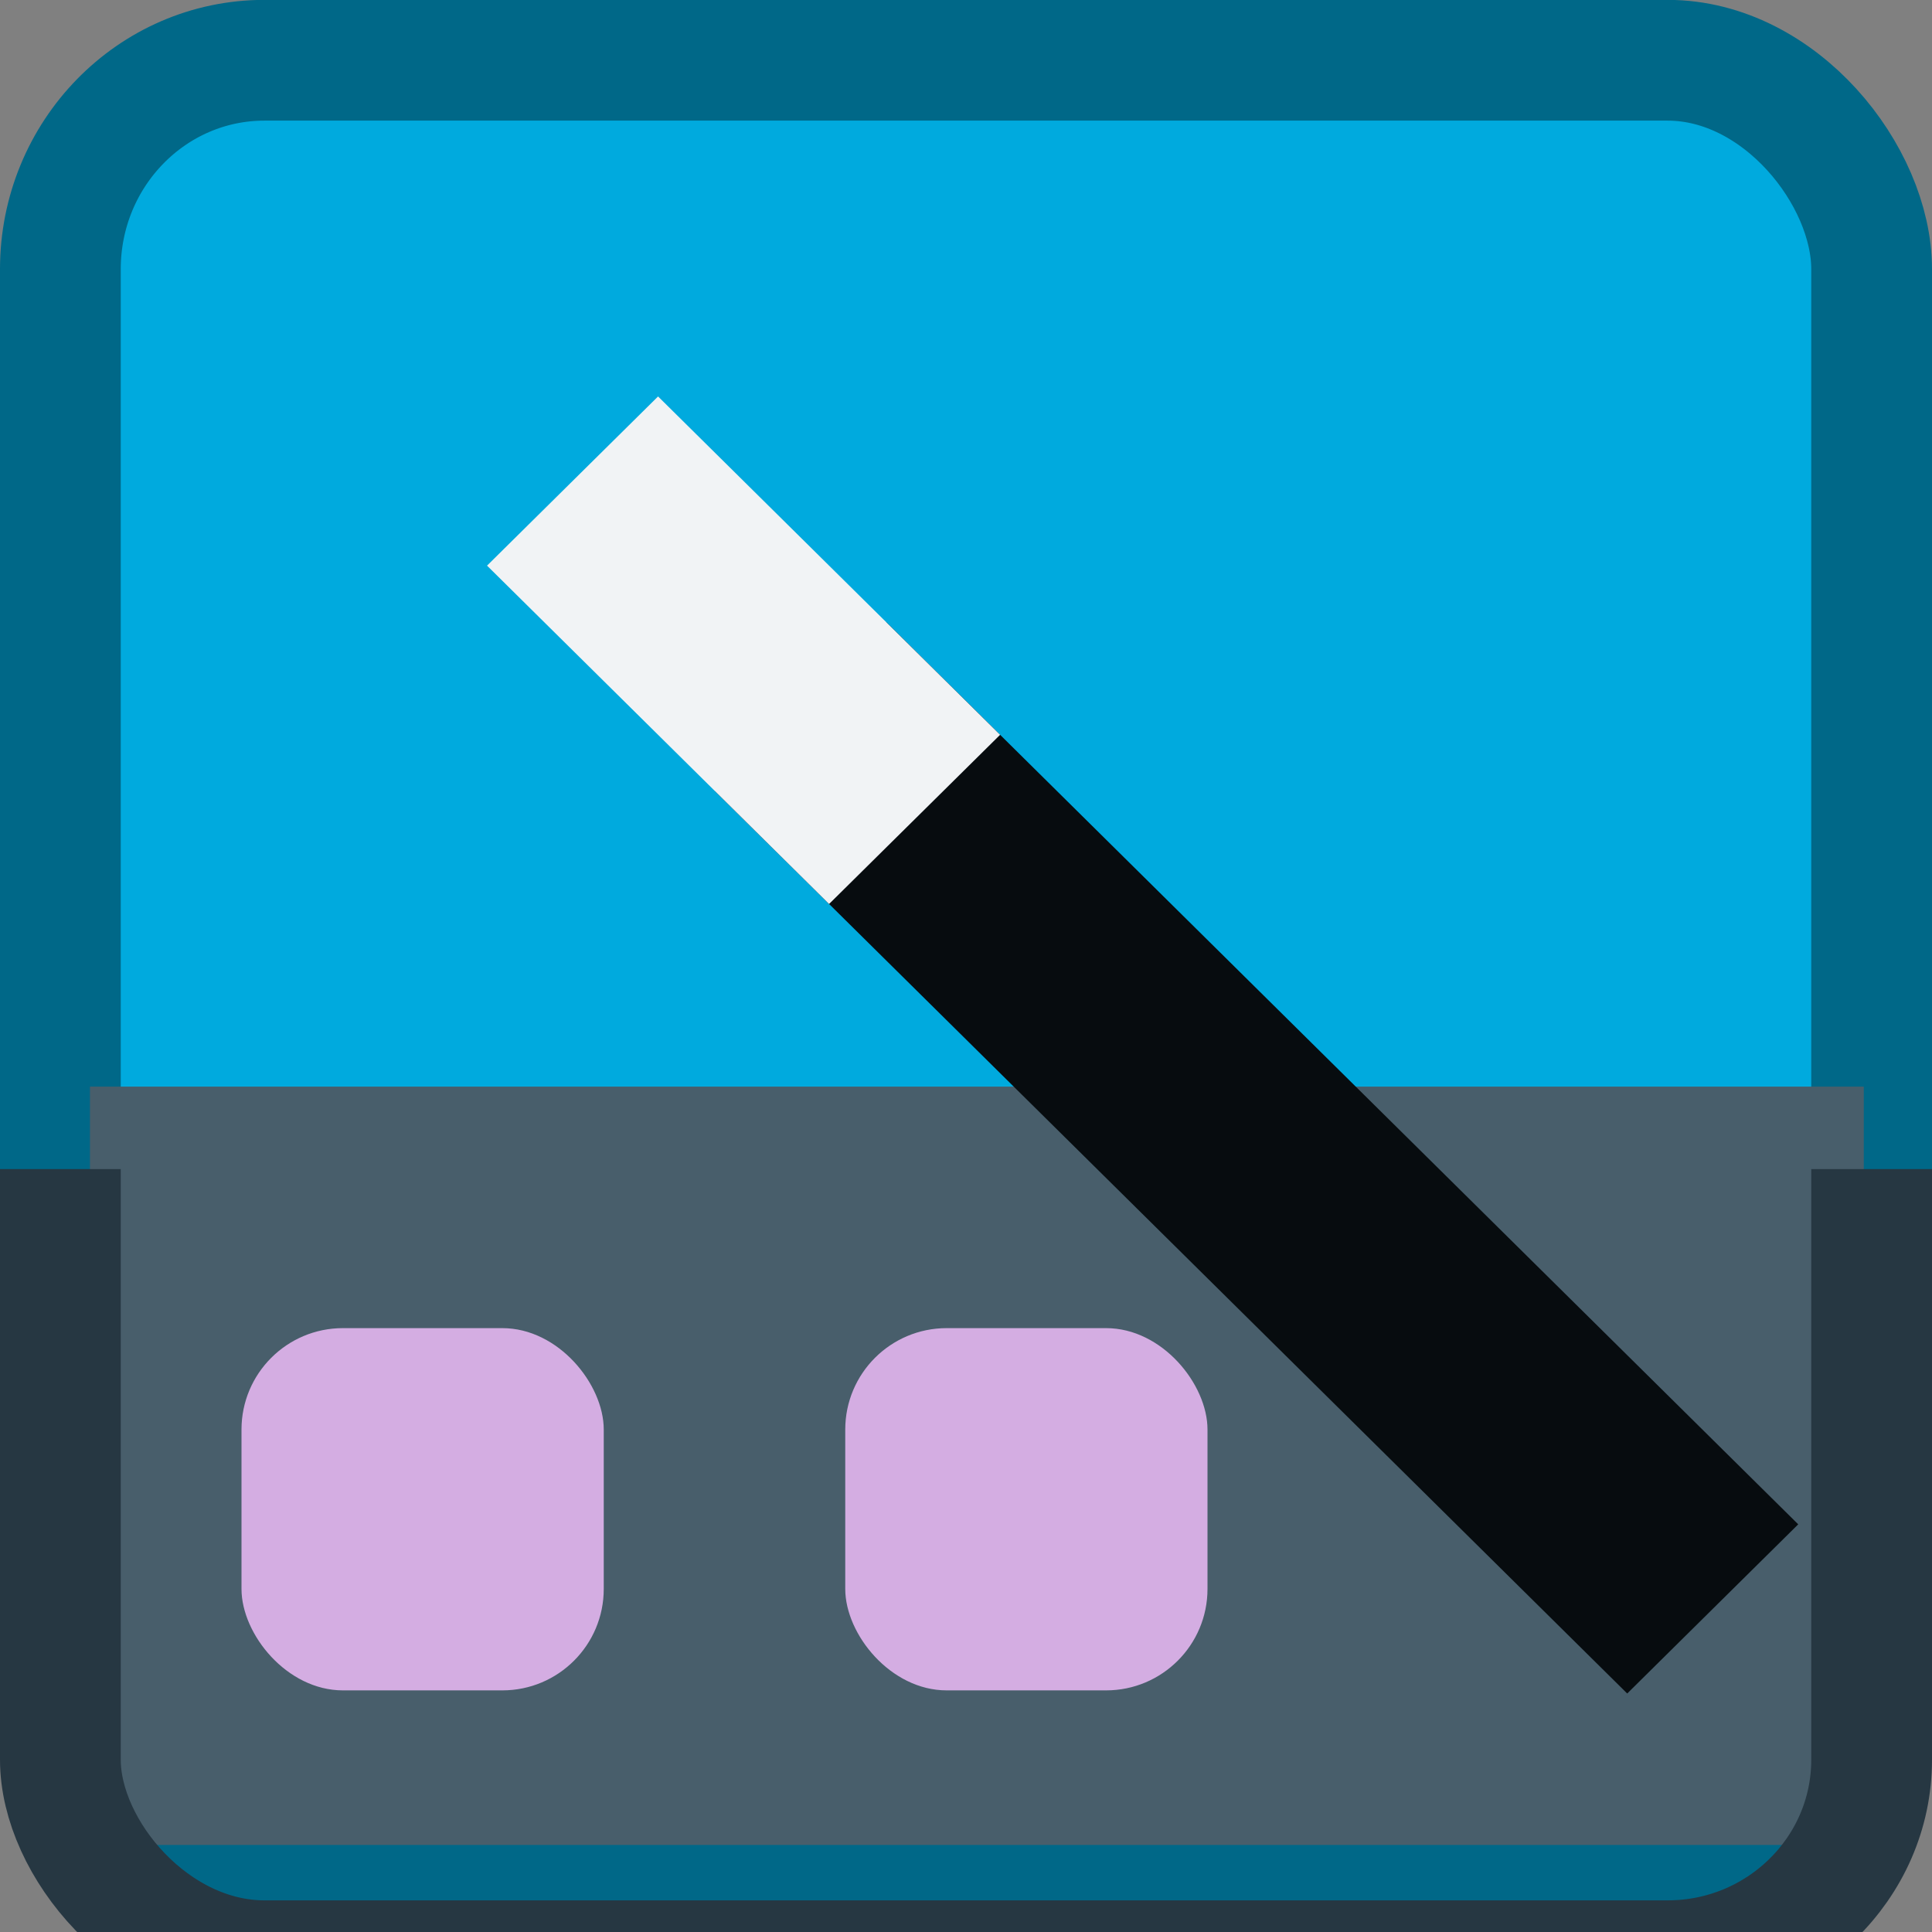
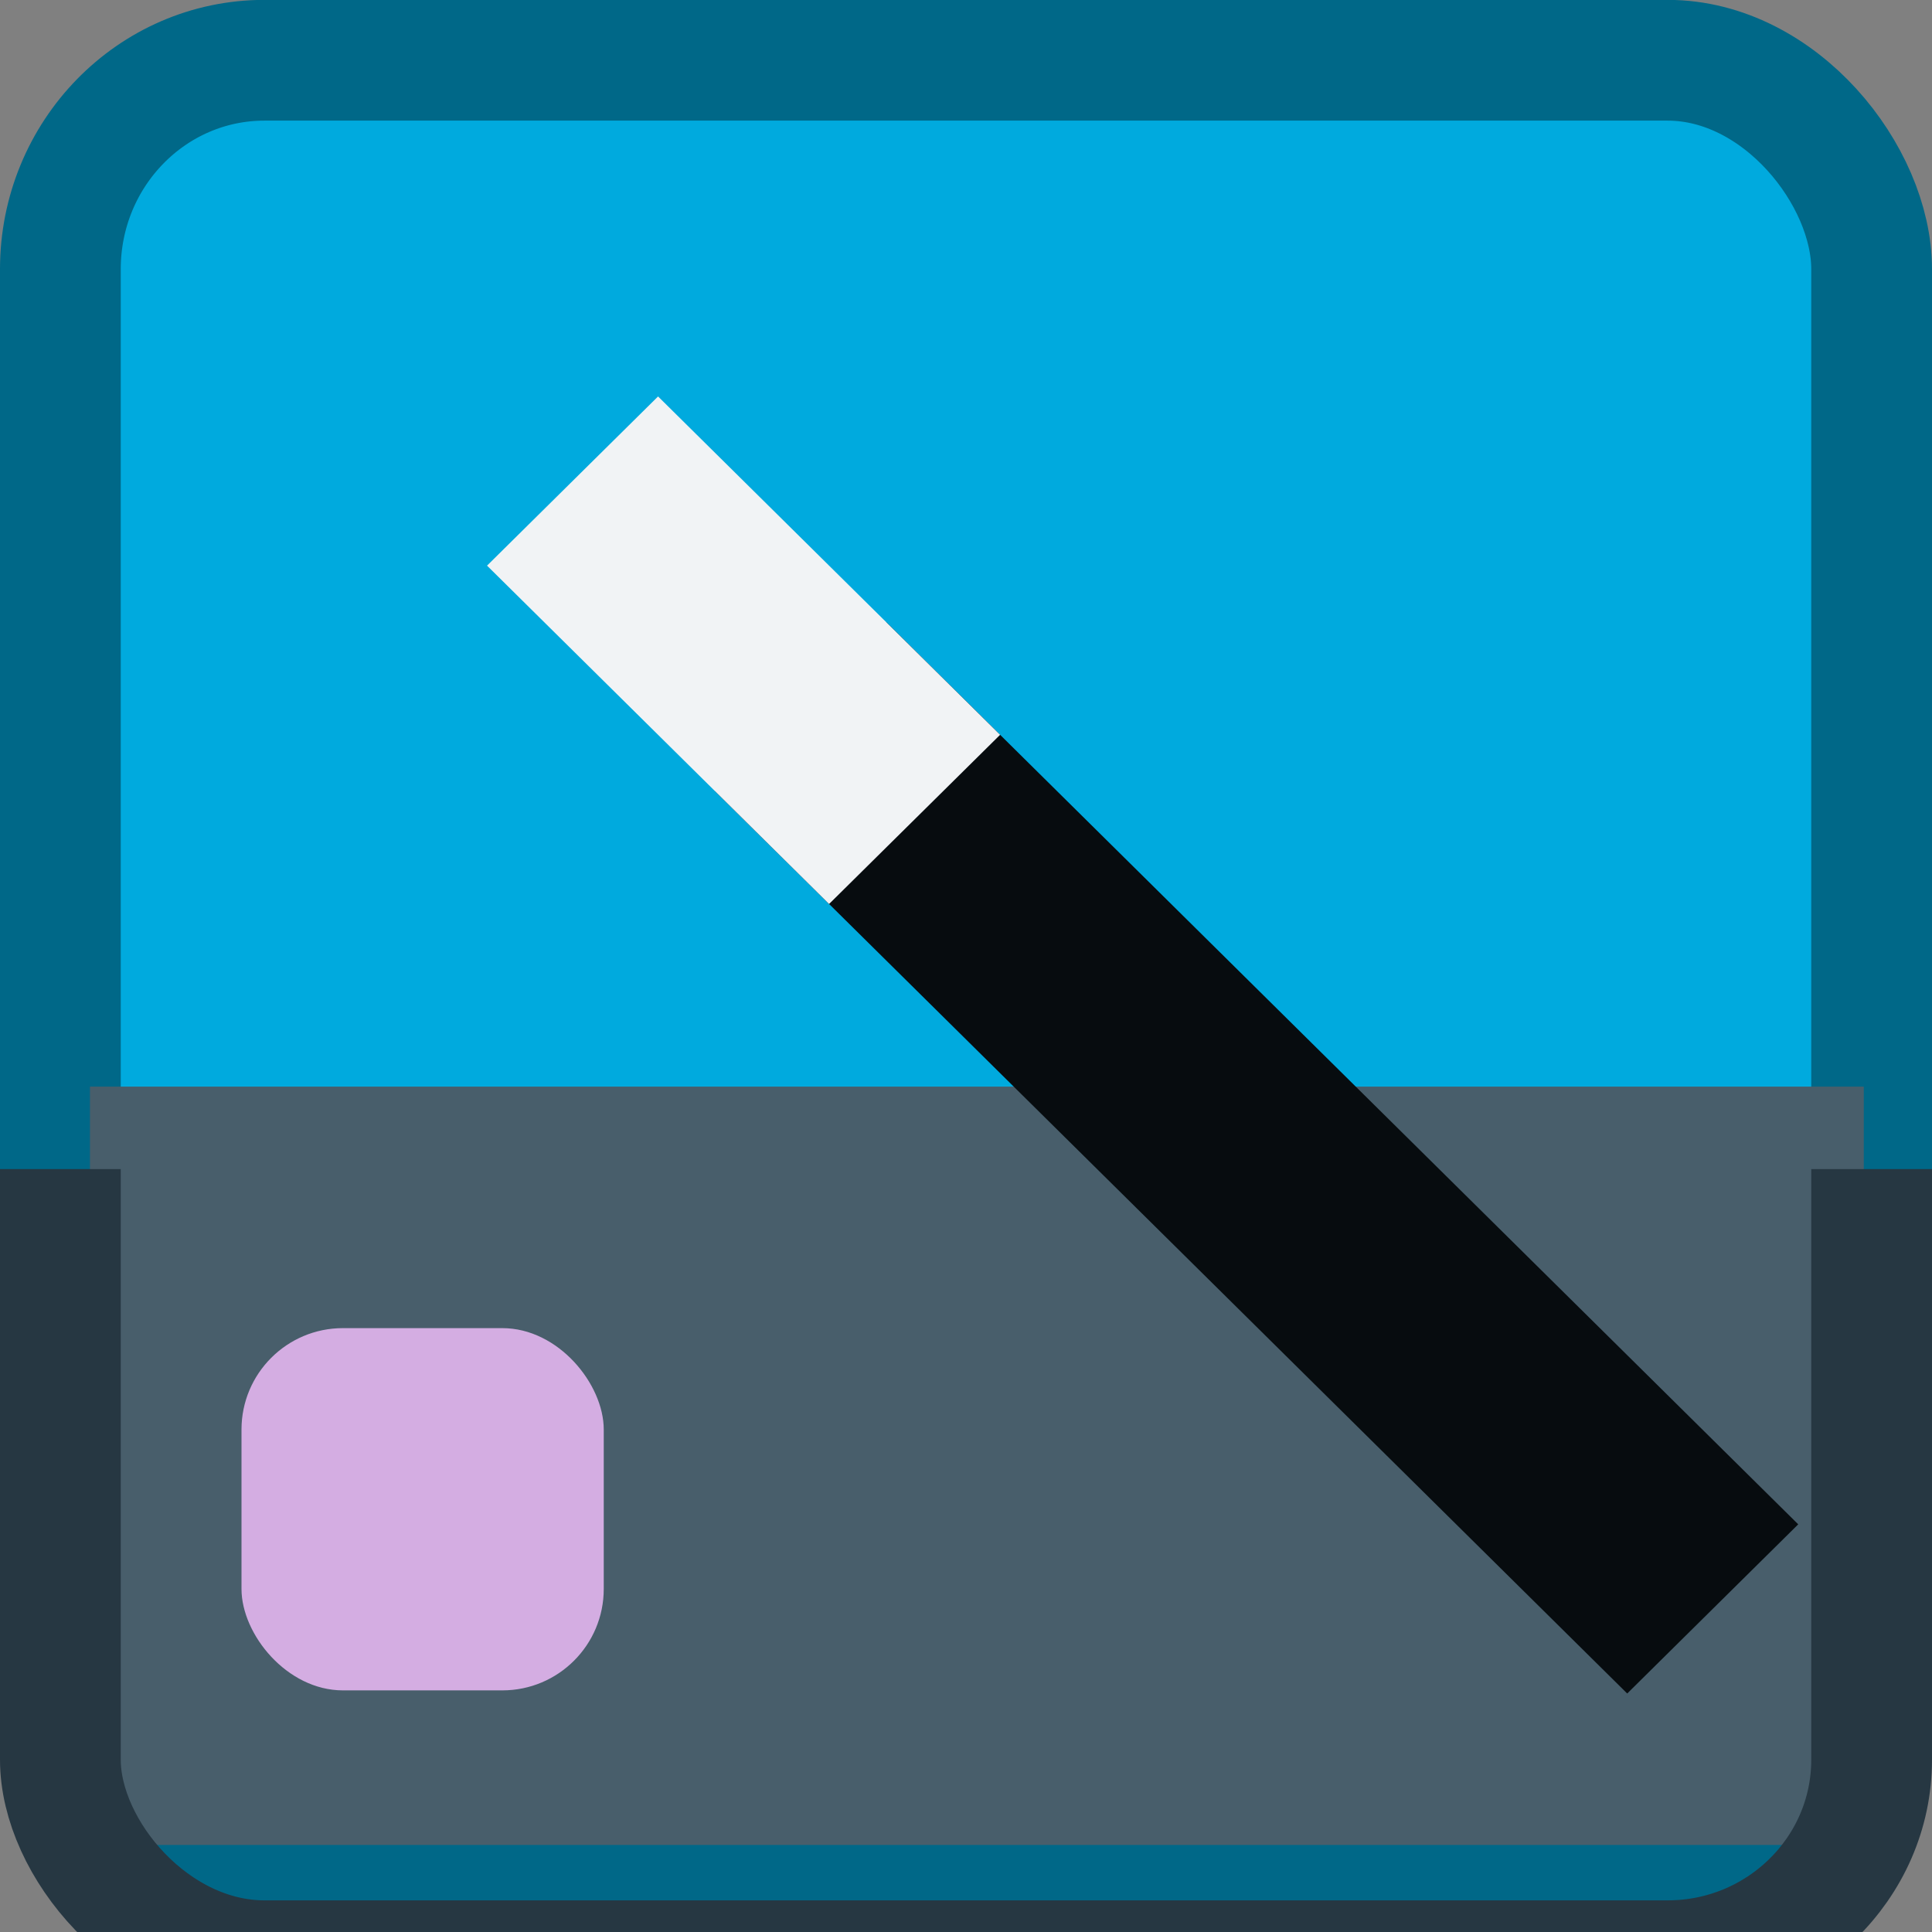
<svg xmlns="http://www.w3.org/2000/svg" xmlns:ns1="http://www.inkscape.org/namespaces/inkscape" xmlns:ns2="http://sodipodi.sourceforge.net/DTD/sodipodi-0.dtd" ns1:export-ydpi="96" ns1:export-xdpi="96" ns1:export-filename="/home/maug/GIT/xfce4-panel-profiles/data/icons/16x16/org.xfce.panelprofiles.png" ns1:version="1.0 (4035a4fb49, 2020-05-01)" ns2:docname="org.xfce.panelprofiles.svg" width="16" height="16" id="svg11300" version="1.0" style="display:inline;enable-background:new" viewBox="0 0 16 16">
  <rect x="0" y="0" width="16" height="16" fill="#808080" stroke="none" />
  <ns2:namedview ns1:document-rotation="0" ns1:pagecheckerboard="false" ns1:lockguides="true" showguides="false" ns1:current-layer="g872-2-6" ns1:window-maximized="1" ns1:window-y="0" ns1:window-x="0" ns1:cy="2.8180025" ns1:cx="10.072929" ns1:zoom="16" showgrid="false" id="namedview35" ns1:window-height="1029" ns1:window-width="1920" ns1:pageshadow="2" ns1:pageopacity="0" guidetolerance="10" gridtolerance="10" objecttolerance="10" borderopacity="1" bordercolor="#666666" pagecolor="#ffffff">
    <ns1:grid empspacing="4" id="grid842" type="xygrid" />
  </ns2:namedview>
  <title id="title4162">Adwaita Icon Template</title>
  <defs id="defs3">
    <clipPath id="clipPath1027-3" clipPathUnits="userSpaceOnUse">
      <rect y="352.121" x="511.032" height="1.758" width="3.358" id="rect1029-5" style="opacity:0.81;fill:#263742;fill-opacity:1;stroke:#263742;stroke-width:0.242;stroke-linecap:round;stroke-linejoin:miter;stroke-miterlimit:4;stroke-dasharray:none;stroke-dashoffset:0;stroke-opacity:1;paint-order:normal" />
    </clipPath>
    <clipPath id="clipPath1027-6" clipPathUnits="userSpaceOnUse">
      <rect y="352.121" x="511.032" height="1.758" width="3.358" id="rect1029-2" style="opacity:0.81;fill:#263742;fill-opacity:1;stroke:#263742;stroke-width:0.242;stroke-linecap:round;stroke-linejoin:miter;stroke-miterlimit:4;stroke-dasharray:none;stroke-dashoffset:0;stroke-opacity:1;paint-order:normal" />
    </clipPath>
  </defs>
  <g ns1:label="emoji-symbols-alt" transform="matrix(5,0,0,5,-2535.555,-1750.001)" id="g3547" style="display:inline;enable-background:new">
-     <rect ry="1.731" rx="1.688" y="0.5" x="0.5" height="15" width="15" id="rect833-4-7" style="display:inline;opacity:1;fill:#00aade;fill-opacity:1;stroke:#006888;stroke-width:1;stroke-linecap:butt;stroke-linejoin:miter;stroke-miterlimit:4;stroke-dasharray:none;stroke-dashoffset:0;stroke-opacity:1;marker:none;marker-start:none;marker-mid:none;marker-end:none;paint-order:normal;enable-background:new" />
    <rect ry="0" rx="0" y="9" x="0.747" height="6.281" width="14.691" id="rect833-4-7-3" style="display:inline;opacity:1;fill:#485e6b;fill-opacity:1;stroke:none;stroke-width:0.64;stroke-linecap:butt;stroke-linejoin:miter;stroke-miterlimit:4;stroke-dasharray:none;stroke-dashoffset:0;stroke-opacity:1;marker:none;marker-start:none;marker-mid:none;marker-end:none;paint-order:normal;enable-background:new" />
-     <rect transform="matrix(5,0,0,4.733,-2555.555,-1657.611)" clip-path="url(#clipPath1027-3)" ry="0.346" rx="0.338" y="350.5" x="511.211" height="3" width="3" id="rect833-4-7-9" style="display:inline;opacity:1;fill:none;fill-opacity:1;stroke:#263742;stroke-width:0.2;stroke-linecap:butt;stroke-linejoin:miter;stroke-miterlimit:4;stroke-dasharray:none;stroke-dashoffset:0;stroke-opacity:1;marker:none;marker-start:none;marker-mid:none;marker-end:none;paint-order:normal;enable-background:new" />
-     <rect ry="0.838" rx="0.838" y="11" x="2" height="3" width="3" id="rect832-5" style="display:inline;opacity:1;fill:#d4ade2;fill-opacity:1;fill-rule:nonzero;stroke:none;stroke-width:1.036;stroke-linecap:round;stroke-linejoin:round;stroke-miterlimit:4;stroke-dasharray:none;stroke-dashoffset:0;stroke-opacity:1;enable-background:new" />
    <rect ry="0.838" rx="0.838" y="11" x="7" height="3" width="3" id="rect832-6" style="display:inline;opacity:1;fill:#d4ade2;fill-opacity:1;fill-rule:nonzero;stroke:none;stroke-width:1.036;stroke-linecap:round;stroke-linejoin:round;stroke-miterlimit:4;stroke-dasharray:none;stroke-dashoffset:0;stroke-opacity:1;enable-background:new" />
    <rect ry="0.346" rx="0.338" y="350.1" x="507.211" height="3" width="3" id="rect833-4-7-91" style="display:inline;opacity:1;fill:#00aade;fill-opacity:1;stroke:#006888;stroke-width:0.2;stroke-linecap:butt;stroke-linejoin:miter;stroke-miterlimit:4;stroke-dasharray:none;stroke-dashoffset:0;stroke-opacity:1;marker:none;marker-start:none;marker-mid:none;marker-end:none;paint-order:normal;enable-background:new" />
    <rect ry="0" rx="0" y="351.8" x="507.26" height="1.256" width="2.938" id="rect833-4-7-3-2" style="display:inline;opacity:1;fill:#485e6b;fill-opacity:1;stroke:none;stroke-width:0.128;stroke-linecap:butt;stroke-linejoin:miter;stroke-miterlimit:4;stroke-dasharray:none;stroke-dashoffset:0;stroke-opacity:1;marker:none;marker-start:none;marker-mid:none;marker-end:none;paint-order:normal;enable-background:new" />
    <rect transform="matrix(1,0,0,0.947,-4,18.478)" clip-path="url(#clipPath1027-6)" ry="0.346" rx="0.338" y="350.5" x="511.211" height="3" width="3" id="rect833-4-7-9-7" style="display:inline;opacity:1;fill:none;fill-opacity:1;stroke:#263742;stroke-width:0.2;stroke-linecap:butt;stroke-linejoin:miter;stroke-miterlimit:4;stroke-dasharray:none;stroke-dashoffset:0;stroke-opacity:1;marker:none;marker-start:none;marker-mid:none;marker-end:none;paint-order:normal;enable-background:new" />
    <rect ry="0.168" rx="0.168" y="352.2" x="507.511" height="0.6" width="0.6" id="rect832-5-0" style="display:inline;opacity:1;fill:#d4ade2;fill-opacity:1;fill-rule:nonzero;stroke:none;stroke-width:0.207;stroke-linecap:round;stroke-linejoin:round;stroke-miterlimit:4;stroke-dasharray:none;stroke-dashoffset:0;stroke-opacity:1;enable-background:new" />
-     <rect ry="0.168" rx="0.168" y="352.2" x="508.511" height="0.6" width="0.6" id="rect832-6-9" style="display:inline;opacity:1;fill:#d4ade2;fill-opacity:1;fill-rule:nonzero;stroke:none;stroke-width:0.207;stroke-linecap:round;stroke-linejoin:round;stroke-miterlimit:4;stroke-dasharray:none;stroke-dashoffset:0;stroke-opacity:1;enable-background:new" />
    <g style="display:inline;enable-background:new" id="g872-2-6" transform="matrix(0.046,0.017,-0.046,0.017,503.32,347.049)">
      <rect transform="matrix(-0.415,-0.91,0.91,0.415,0,0)" ry="0" rx="4.435" y="203.853" x="14.655" height="66.348" width="12.44" id="rect853-36-7" style="opacity:1;fill:#070c0f;fill-opacity:1;stroke:none;stroke-width:2.539;stroke-linecap:butt;stroke-linejoin:miter;stroke-miterlimit:4;stroke-dasharray:none;stroke-dashoffset:0;stroke-opacity:1;paint-order:normal" />
      <rect transform="matrix(-0.415,-0.91,0.91,0.415,0,0)" ry="0" rx="0" y="187.265" x="14.654" height="24.88" width="12.44" id="rect853-3-0" style="display:inline;opacity:1;fill:#f1f3f5;fill-opacity:1;stroke:none;stroke-width:2.909;stroke-linecap:butt;stroke-linejoin:miter;stroke-miterlimit:4;stroke-dasharray:none;stroke-dashoffset:0;stroke-opacity:1;paint-order:normal;enable-background:new" />
    </g>
  </g>
</svg>